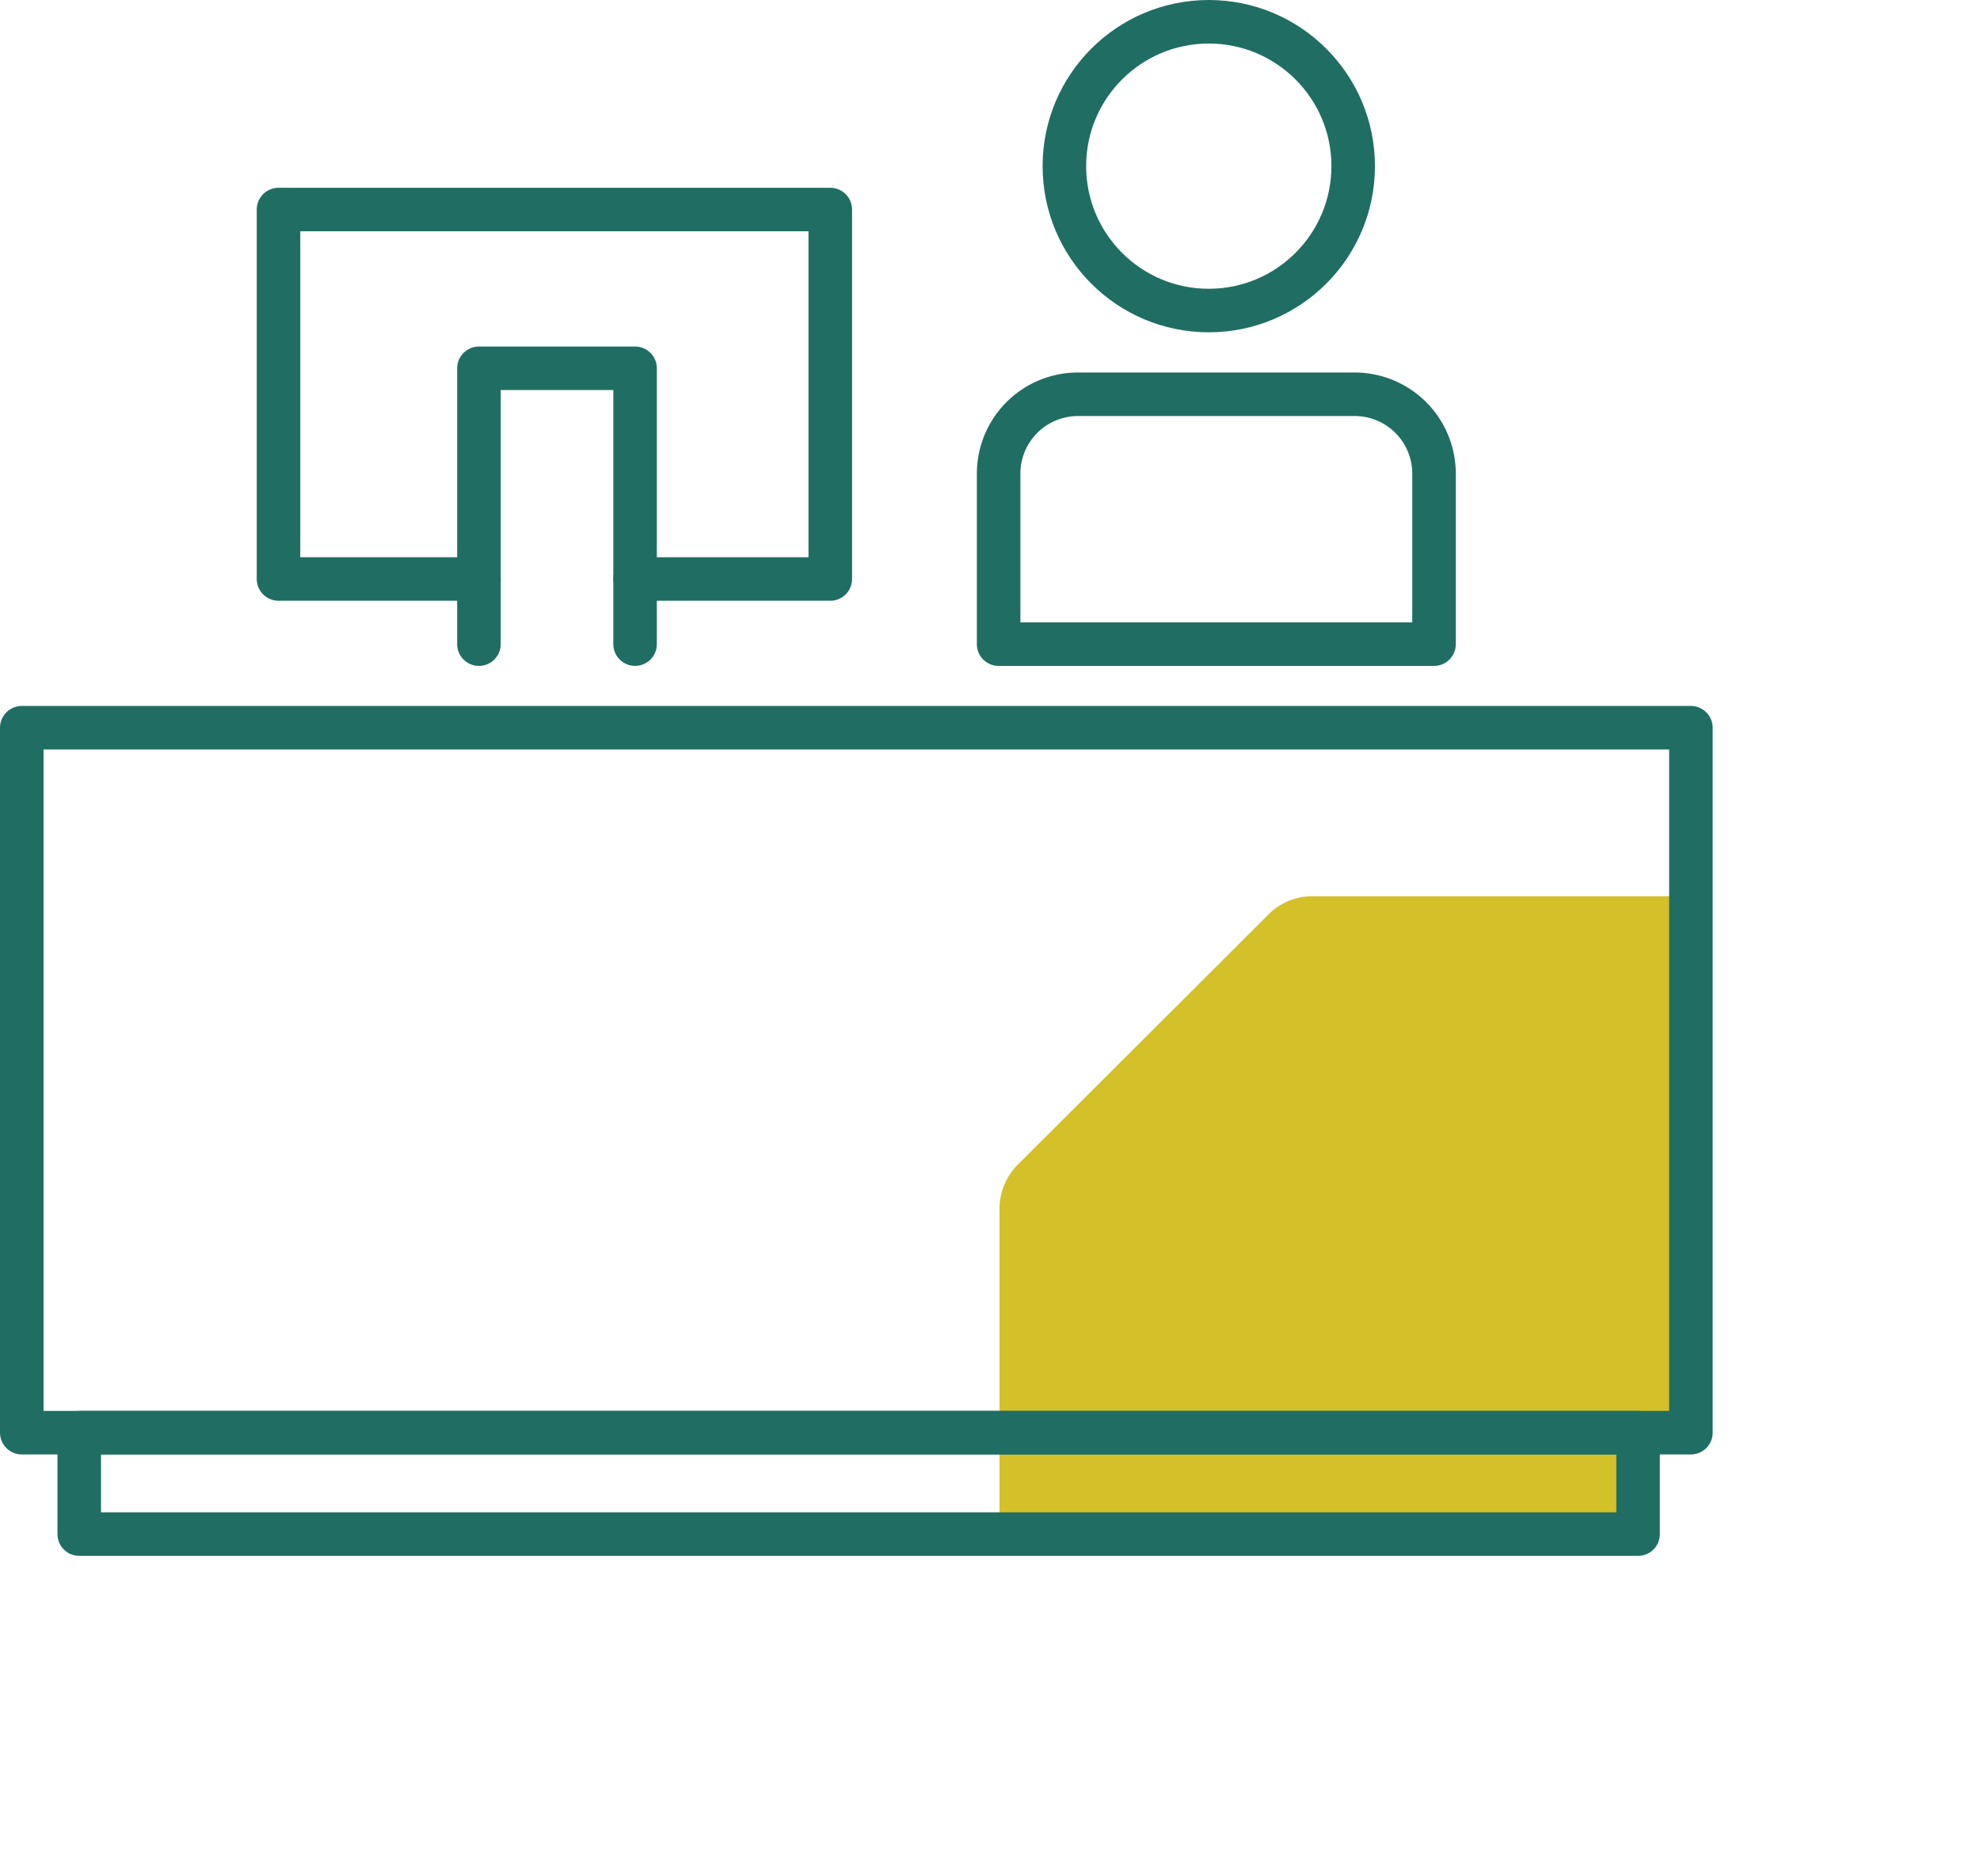
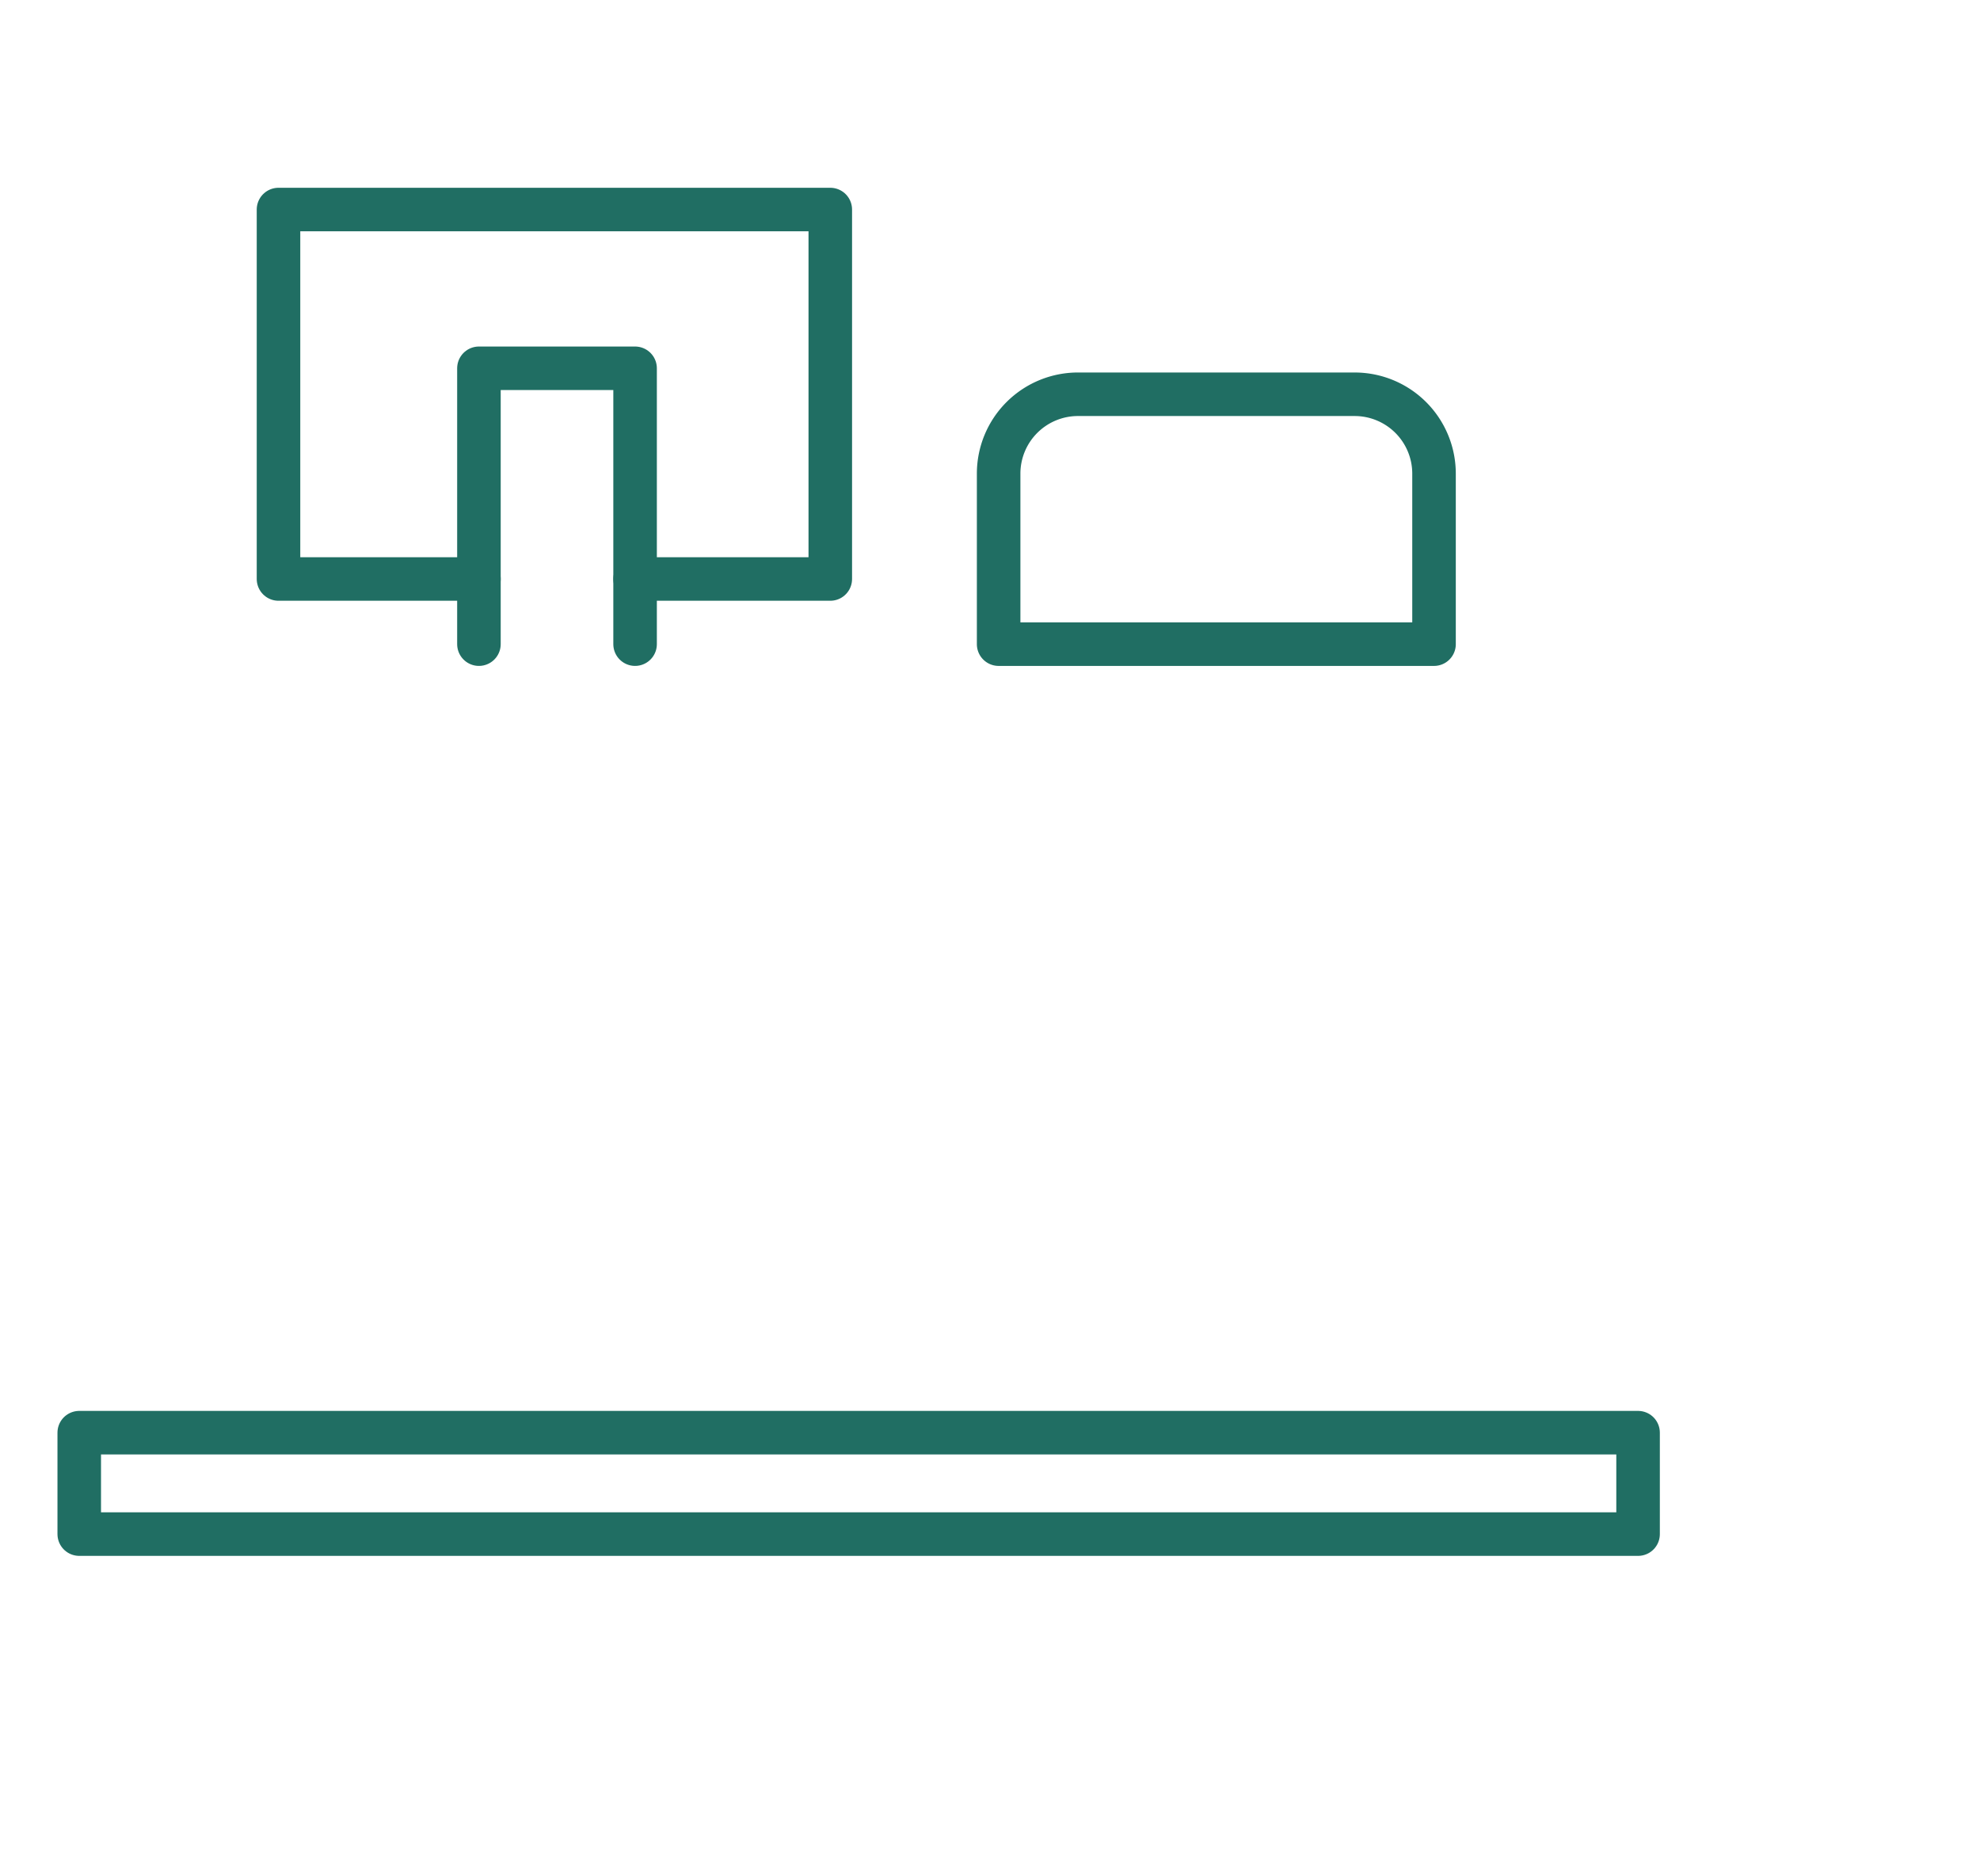
<svg xmlns="http://www.w3.org/2000/svg" viewBox="0 0 136.43 129.3">
  <defs>
    <style>.cls-1,.cls-4{fill:none;}.cls-2{clip-path:url(#clip-path);}.cls-3{fill:#d4c029;}.cls-4{stroke:#206e63;stroke-linecap:round;stroke-linejoin:round;stroke-width:3px;}</style>
    <clipPath id="clip-path">
      <polygon class="cls-1" points="5.46 98.73 1.5 98.73 1.5 50.15 116.52 50.15 116.52 98.73 112.86 98.73 112.86 105.72 5.46 105.72 5.46 98.73" />
    </clipPath>
  </defs>
  <g id="Layer_2" data-name="Layer 2">
    <g id="Layer_1-2" data-name="Layer 1">
      <g class="cls-2">
-         <path class="cls-3" d="M136.43,83.28v24.48a4.23,4.23,0,0,1-1.26,3L117.88,128a4.23,4.23,0,0,1-3,1.26H90.41a4.23,4.23,0,0,1-3-1.26L70.11,110.75a4.3,4.3,0,0,1-1.24-3V83.28a4.3,4.3,0,0,1,1.24-3L87.42,63a4.3,4.3,0,0,1,3-1.24h24.48a4.3,4.3,0,0,1,3,1.24l17.29,17.31A4.23,4.23,0,0,1,136.43,83.28Z" />
-       </g>
-       <rect class="cls-4" x="1.5" y="50.15" width="115.01" height="48.58" />
+         </g>
      <rect class="cls-4" x="5.46" y="98.73" width="107.41" height="6.99" />
      <polyline class="cls-4" points="33 39.9 19.19 39.9 19.19 14.44 57.21 14.44 57.21 39.9 43.76 39.9" />
      <polyline class="cls-4" points="33 44.39 33 25.38 43.76 25.38 43.76 44.39" />
-       <circle class="cls-4" cx="83.29" cy="11.45" r="9.95" />
      <path class="cls-4" d="M74.34,27.17h19a5.47,5.47,0,0,1,5.47,5.47V44.39a0,0,0,0,1,0,0h-30a0,0,0,0,1,0,0V32.64A5.47,5.47,0,0,1,74.34,27.17Z" />
    </g>
  </g>
</svg>